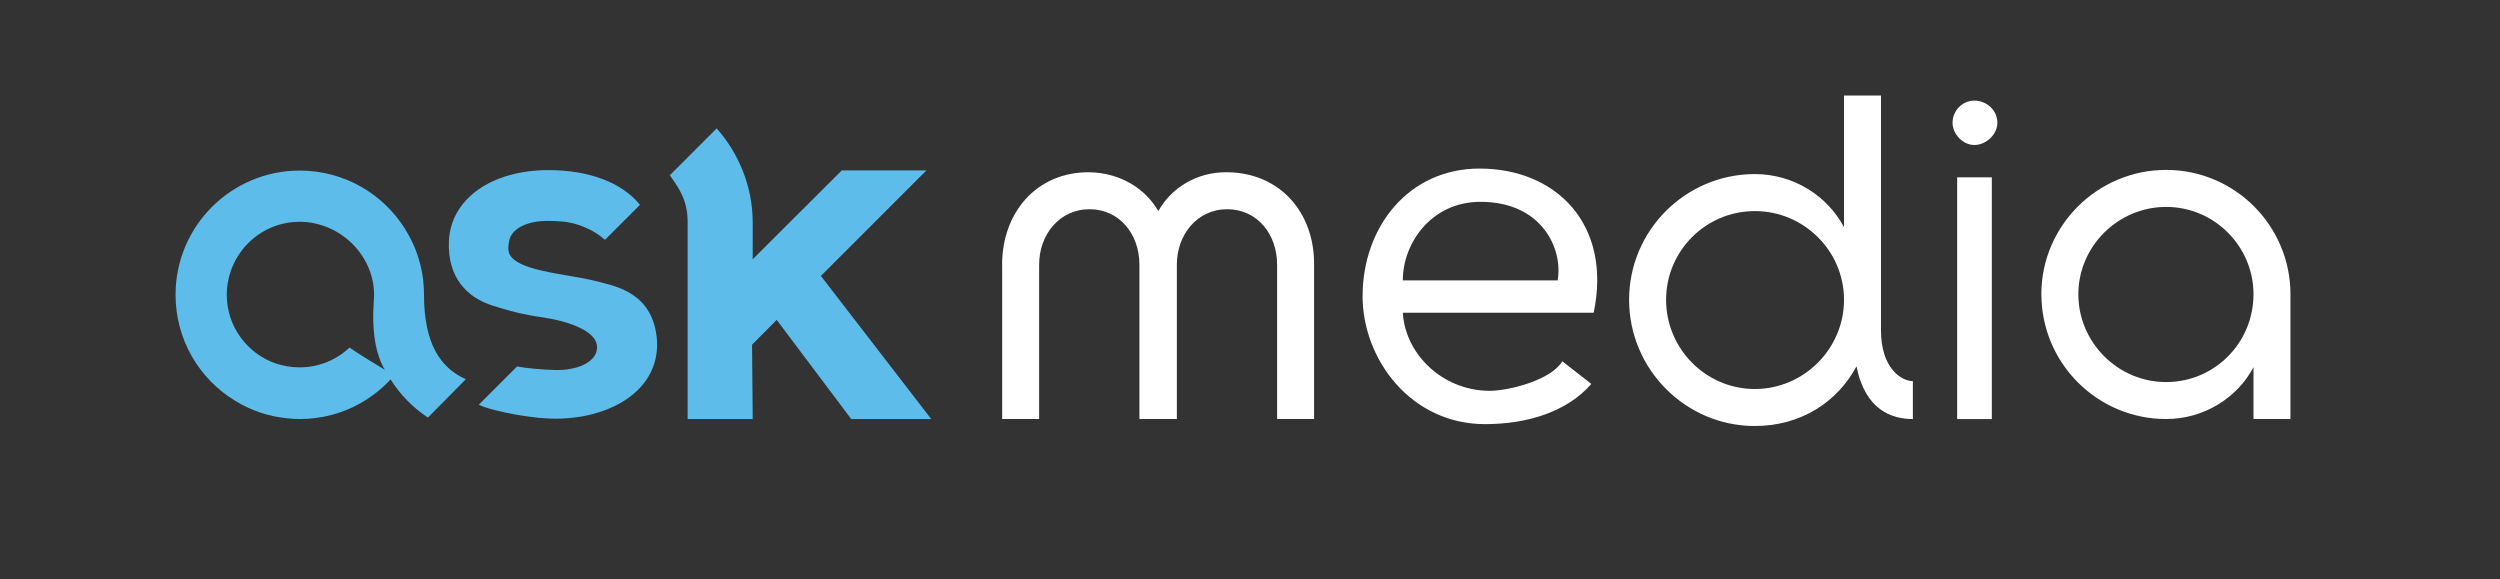
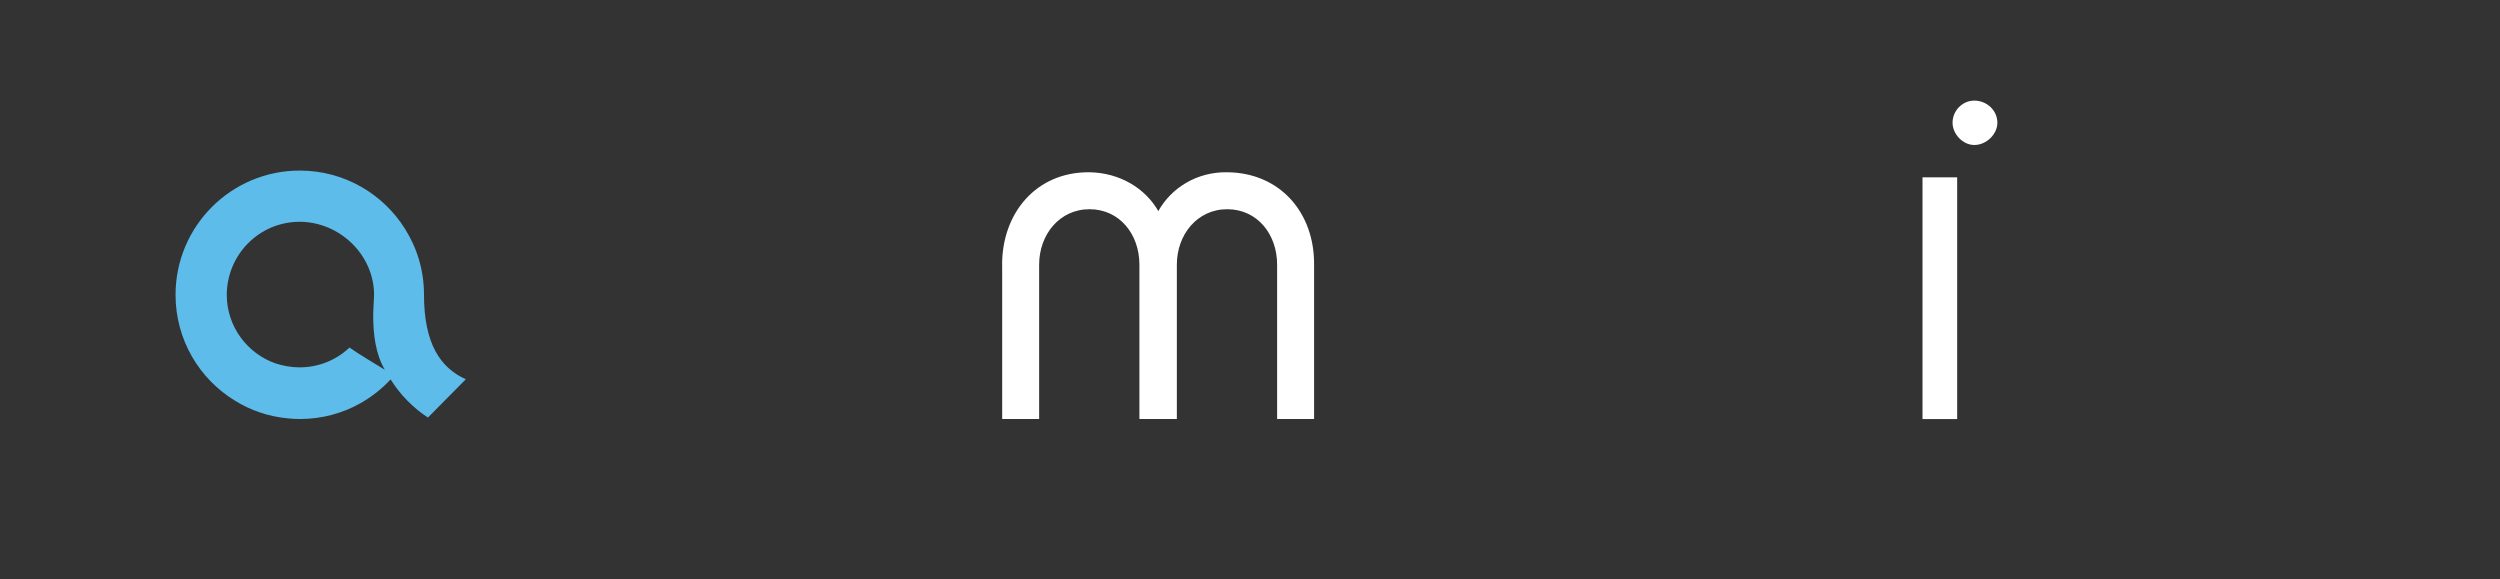
<svg xmlns="http://www.w3.org/2000/svg" id="Layer_1" data-name="Layer 1" viewBox="0 0 683.86 158.45">
  <rect x="0" y="0" width="683.86" height="158.45" fill="#333333" stroke="none" />
  <defs>
    <style>
      .cls-1 {
        fill: #5dbcea;
      }

      .cls-1, .cls-2 {
        stroke-width: 0px;
      }

      .cls-2 {
        fill: #fff;
      }
    </style>
  </defs>
  <g>
-     <path class="cls-1" d="M147.62,114.33c-1.5-.18-4.09-.48-6.74-.96-3.61-.66-7.58-1.56-9.92-2.65l10.47-10.47c2.47.48,7.34.9,10.41.96h1.2c5.89-.18,10.23-2.59,10.29-6.14,0-1.08-.36-2.05-1.2-2.95-1.5-1.68-4.39-3.13-8.36-4.21-1.74-.48-3.73-.84-5.95-1.2-1.02-.12-1.98-.3-2.95-.48-3.97-.72-7.04-1.68-9.98-2.59-7.22-2.23-12.51-7.82-12.09-17.62.42-11.31,11.25-19.49,27.31-19.49,10.89,0,20.03,3.37,24.96,9.5l-9.56,9.56c-.96-.78-2.11-1.68-3.55-2.47-1.38-.72-2.77-1.32-3.97-1.68h-.06c-.48-.18-.96-.3-1.5-.42s-1.02-.18-1.44-.3c-.18,0-.36-.06-.54-.06s-.36-.06-.54-.06c-1.38-.12-2.77-.18-4.09-.18-5.95,0-10.17,2.29-10.59,5.77-.3,2.29-1.38,5.47,8.9,7.82,2.59.6,5.17,1.02,7.52,1.44,2.53.42,4.87.84,6.86,1.32.6.12,1.26.3,1.92.48,2.89.72,6.14,1.62,8.96,3.61,3.25,2.29,5.83,5.95,6.32,12.15.96,15.16-15.7,22.98-32.06,21.29Z" />
    <path class="cls-1" d="M127.41,103.74c-6.92-3.13-11.43-9.68-11.43-23.16,0-6.68-1.92-12.81-5.23-18.04-6.01-9.56-16.66-15.88-28.75-15.88-18.77,0-33.98,15.22-33.98,33.98,0,12.27,6.5,23.04,16.3,28.99,4.27,2.65,9.2,4.33,14.44,4.81,1.08.12,2.17.18,3.25.18,6.01,0,11.73-1.56,16.6-4.33,3.07-1.74,5.83-3.91,8.24-6.5,2.59,4.15,6.08,7.7,10.17,10.41h.06l10.35-10.47h0ZM95.59,95.08c-3.55,3.37-8.36,5.41-13.65,5.41-2.29,0-4.51-.42-6.56-1.08-7.76-2.71-13.35-10.11-13.35-18.77.06-11.07,8.96-19.97,19.91-19.97s20.39,9.02,20.39,20.03c0,.54-.24,4.09-.24,5.11-.06,5.71.72,11.25,3.19,15.34-2.47-1.5-7.22-4.33-9.68-6.08Z" />
-     <path class="cls-1" d="M254.74,114.63h-21.89l-20.39-27.13-6.74,6.8.18,20.33h-17.8v-53.95c0-6.14-2.59-9.44-4.87-12.75l12.81-12.81c6.01,6.74,9.86,15.94,9.86,25.68v10.11l24.36-24.3h23.16l-28.87,28.87,30.19,39.16Z" />
  </g>
  <g>
    <path class="cls-2" d="M274.12,72.4c0-14.16,9.35-25.41,23.89-25.28,8.34.13,15.3,4.42,18.84,10.62,3.54-6.32,10.49-10.75,18.84-10.62,14.54.13,23.89,11.12,23.77,25.28v42.22h-10.11v-42.22c0-8.34-5.44-15.17-13.65-15.17s-13.78,6.95-13.78,15.17v42.22h-10.24v-42.22c0-8.34-5.44-15.17-13.65-15.17s-13.78,6.95-13.78,15.17v42.22h-10.11v-42.22Z" />
-     <path class="cls-2" d="M372.73,81c0-18.84,12.52-34.89,31.98-34.89,21.11,0,36.28,15.42,31.23,39.44h-52.21c.63,11.12,10.62,21.24,23.64,21.36,5.56,0,17.07-3.03,19.97-8.09l7.96,6.2c-6.57,7.58-17.45,11-29.08,11-20.35,0-33.5-17.83-33.5-35.02ZM426.08,76.7c1.52-8.34-4.05-21.49-21.11-21.49-13.4,0-21.24,11.25-21.24,21.49h42.35Z" />
-     <path class="cls-2" d="M445.63,82.01c0-18.96,15.42-34.39,34.39-34.39,10.62,0,19.85,5.94,24.4,14.54V26.13h10.11v64.22c0,10.49,5.69,13.91,8.72,13.91v10.37c-5.69,0-13.02-2.4-15.42-14.41-5.31,9.86-15.3,16.31-27.81,16.31-18.96,0-34.39-15.55-34.39-34.51ZM504.42,82.01c0-13.4-11-24.27-24.4-24.27s-24.27,10.87-24.27,24.27,10.87,24.4,24.27,24.4,24.4-11,24.4-24.4Z" />
-     <path class="cls-2" d="M534.11,33.59c0-3.41,2.78-6.07,5.94-6.07,3.41,0,6.32,2.65,6.32,6.07,0,3.03-2.91,6.07-6.32,6.07-3.16,0-5.94-3.03-5.94-6.07ZM535.37,48.51h9.48v66.12h-9.48V48.51Z" />
-     <path class="cls-2" d="M558.4,80.49c0-18.71,15.3-34.01,34.13-34.01s34.01,15.3,34.01,34.01v34.13h-10.11v-14.16c-4.42,8.34-13.53,14.16-23.89,14.16-18.84,0-34.13-15.3-34.13-34.13ZM616.43,80.49c0-13.15-10.75-23.89-23.89-23.89s-24.02,10.75-24.02,23.89,10.75,24.02,24.02,24.02,23.89-10.75,23.89-24.02Z" />
+     <path class="cls-2" d="M534.11,33.59c0-3.41,2.78-6.07,5.94-6.07,3.41,0,6.32,2.65,6.32,6.07,0,3.03-2.91,6.07-6.32,6.07-3.16,0-5.94-3.03-5.94-6.07ZM535.37,48.51v66.12h-9.48V48.51Z" />
  </g>
</svg>